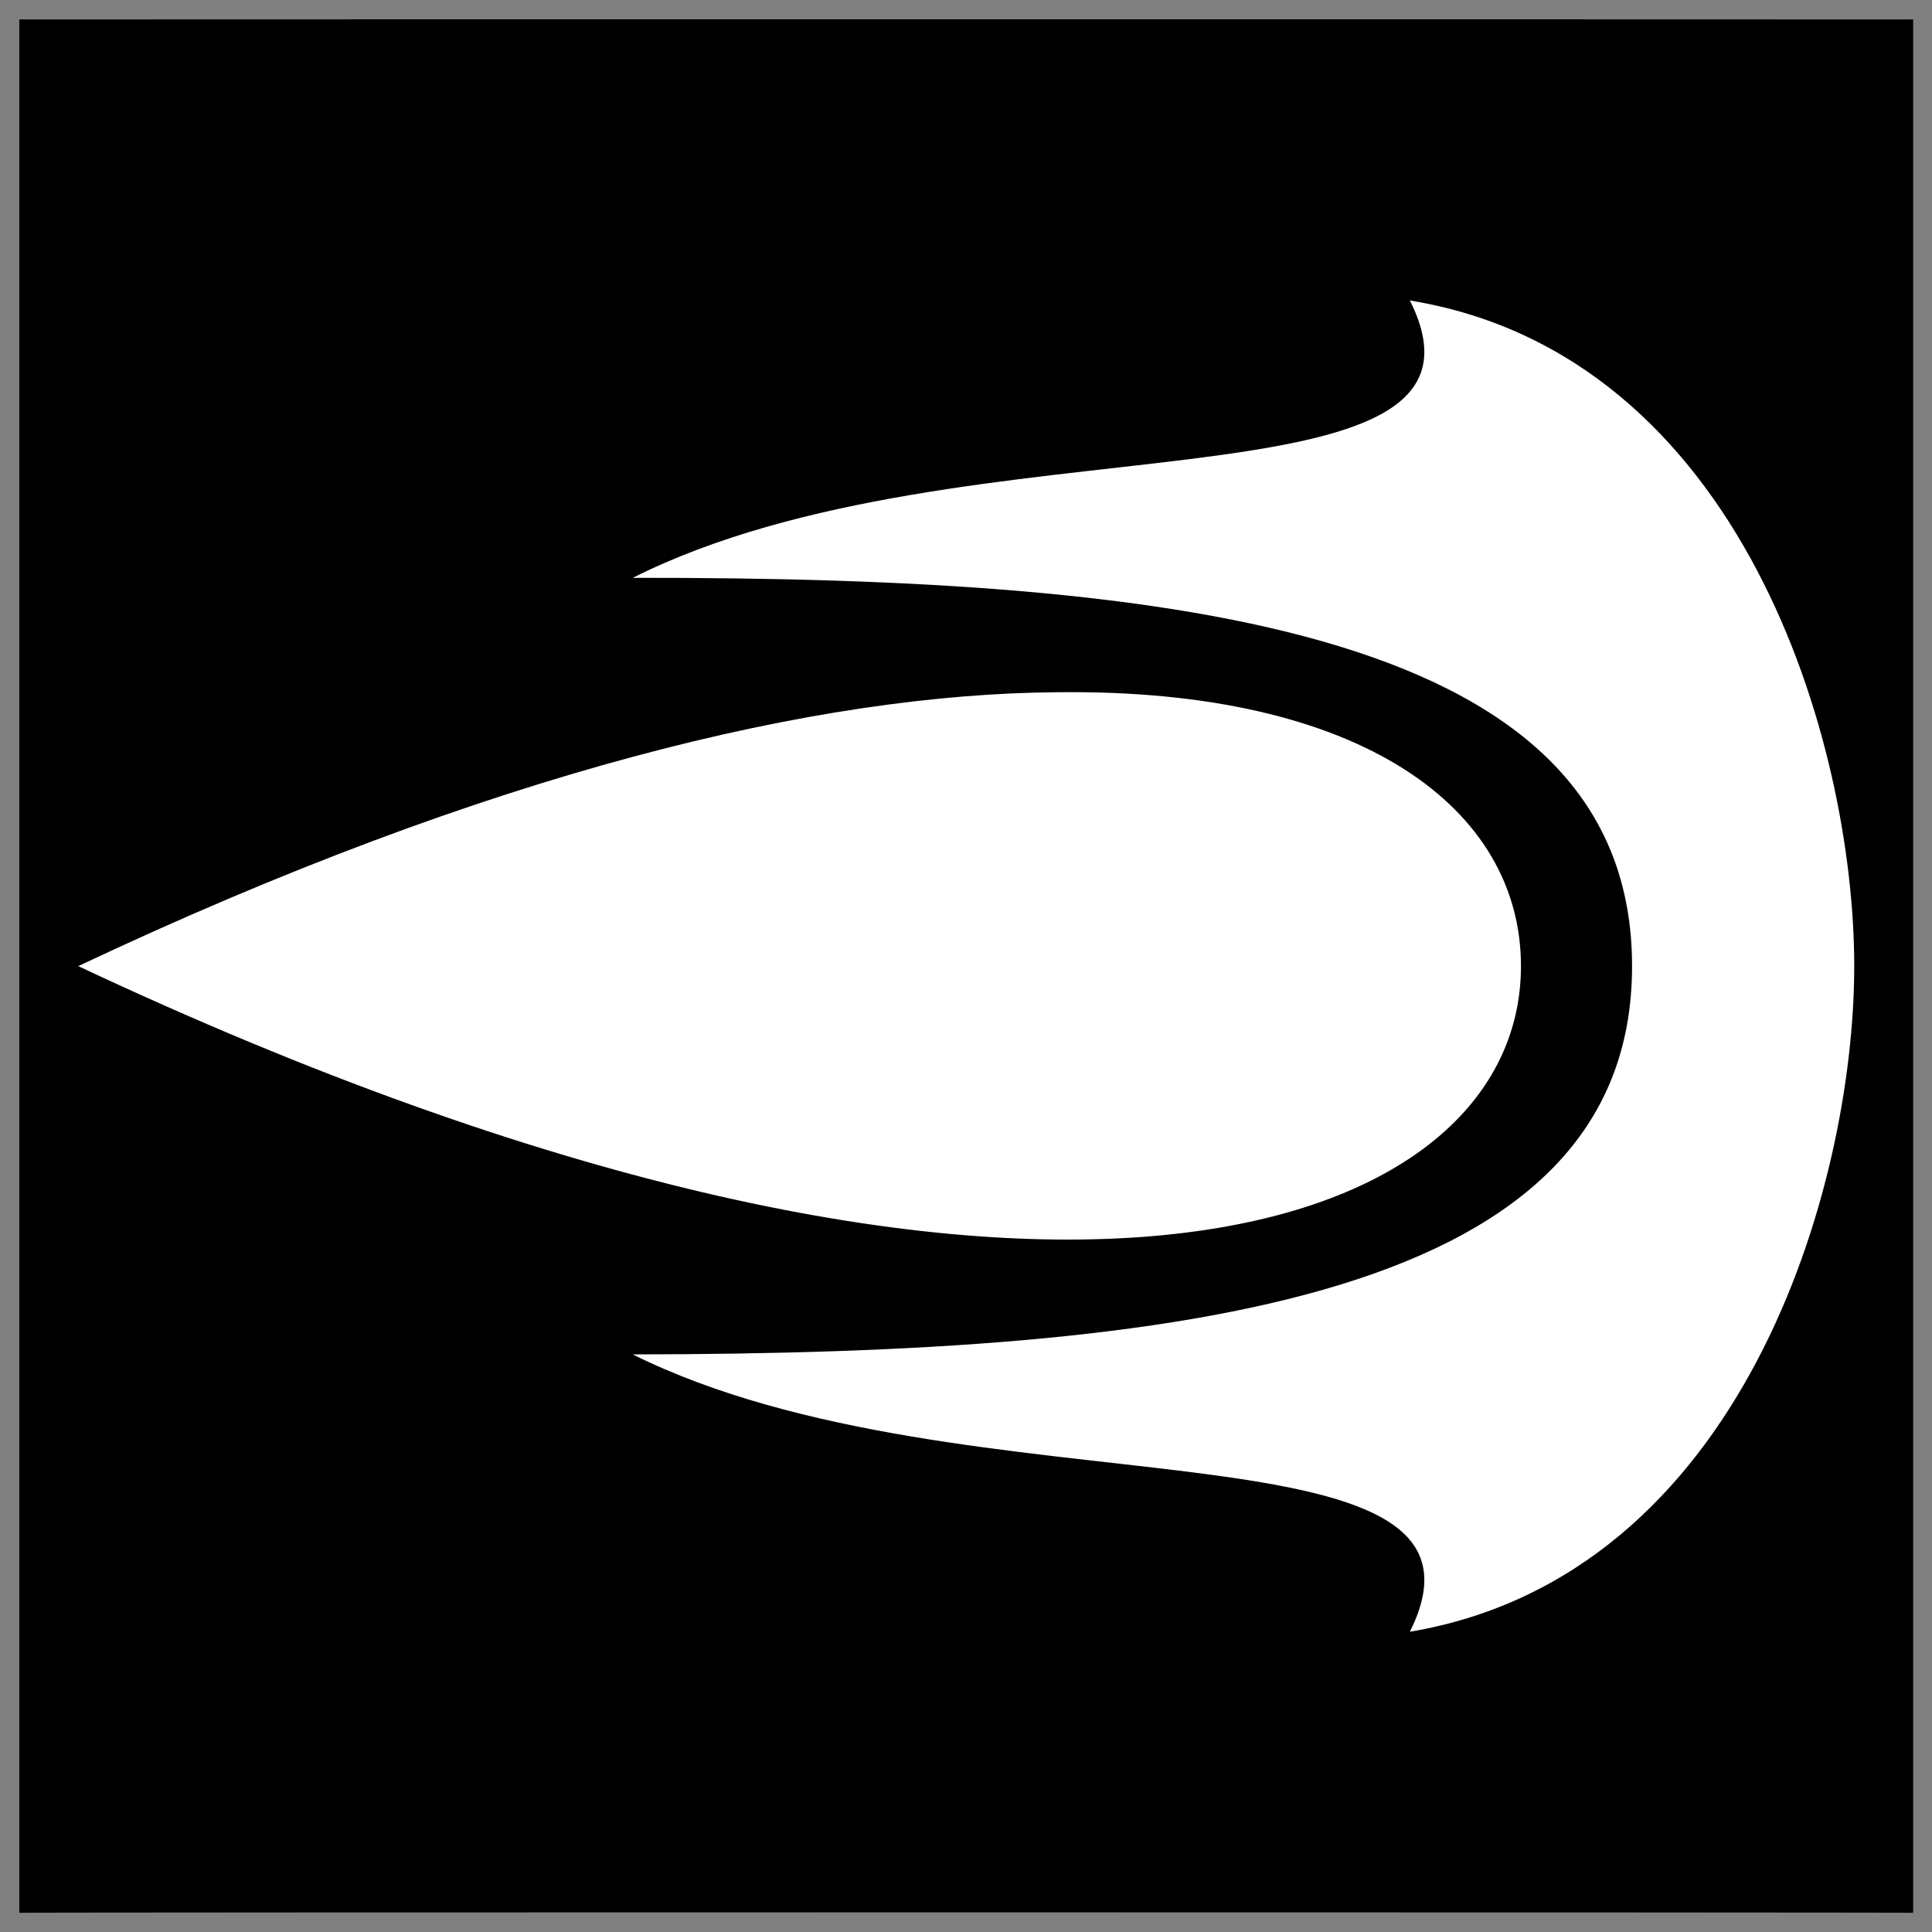
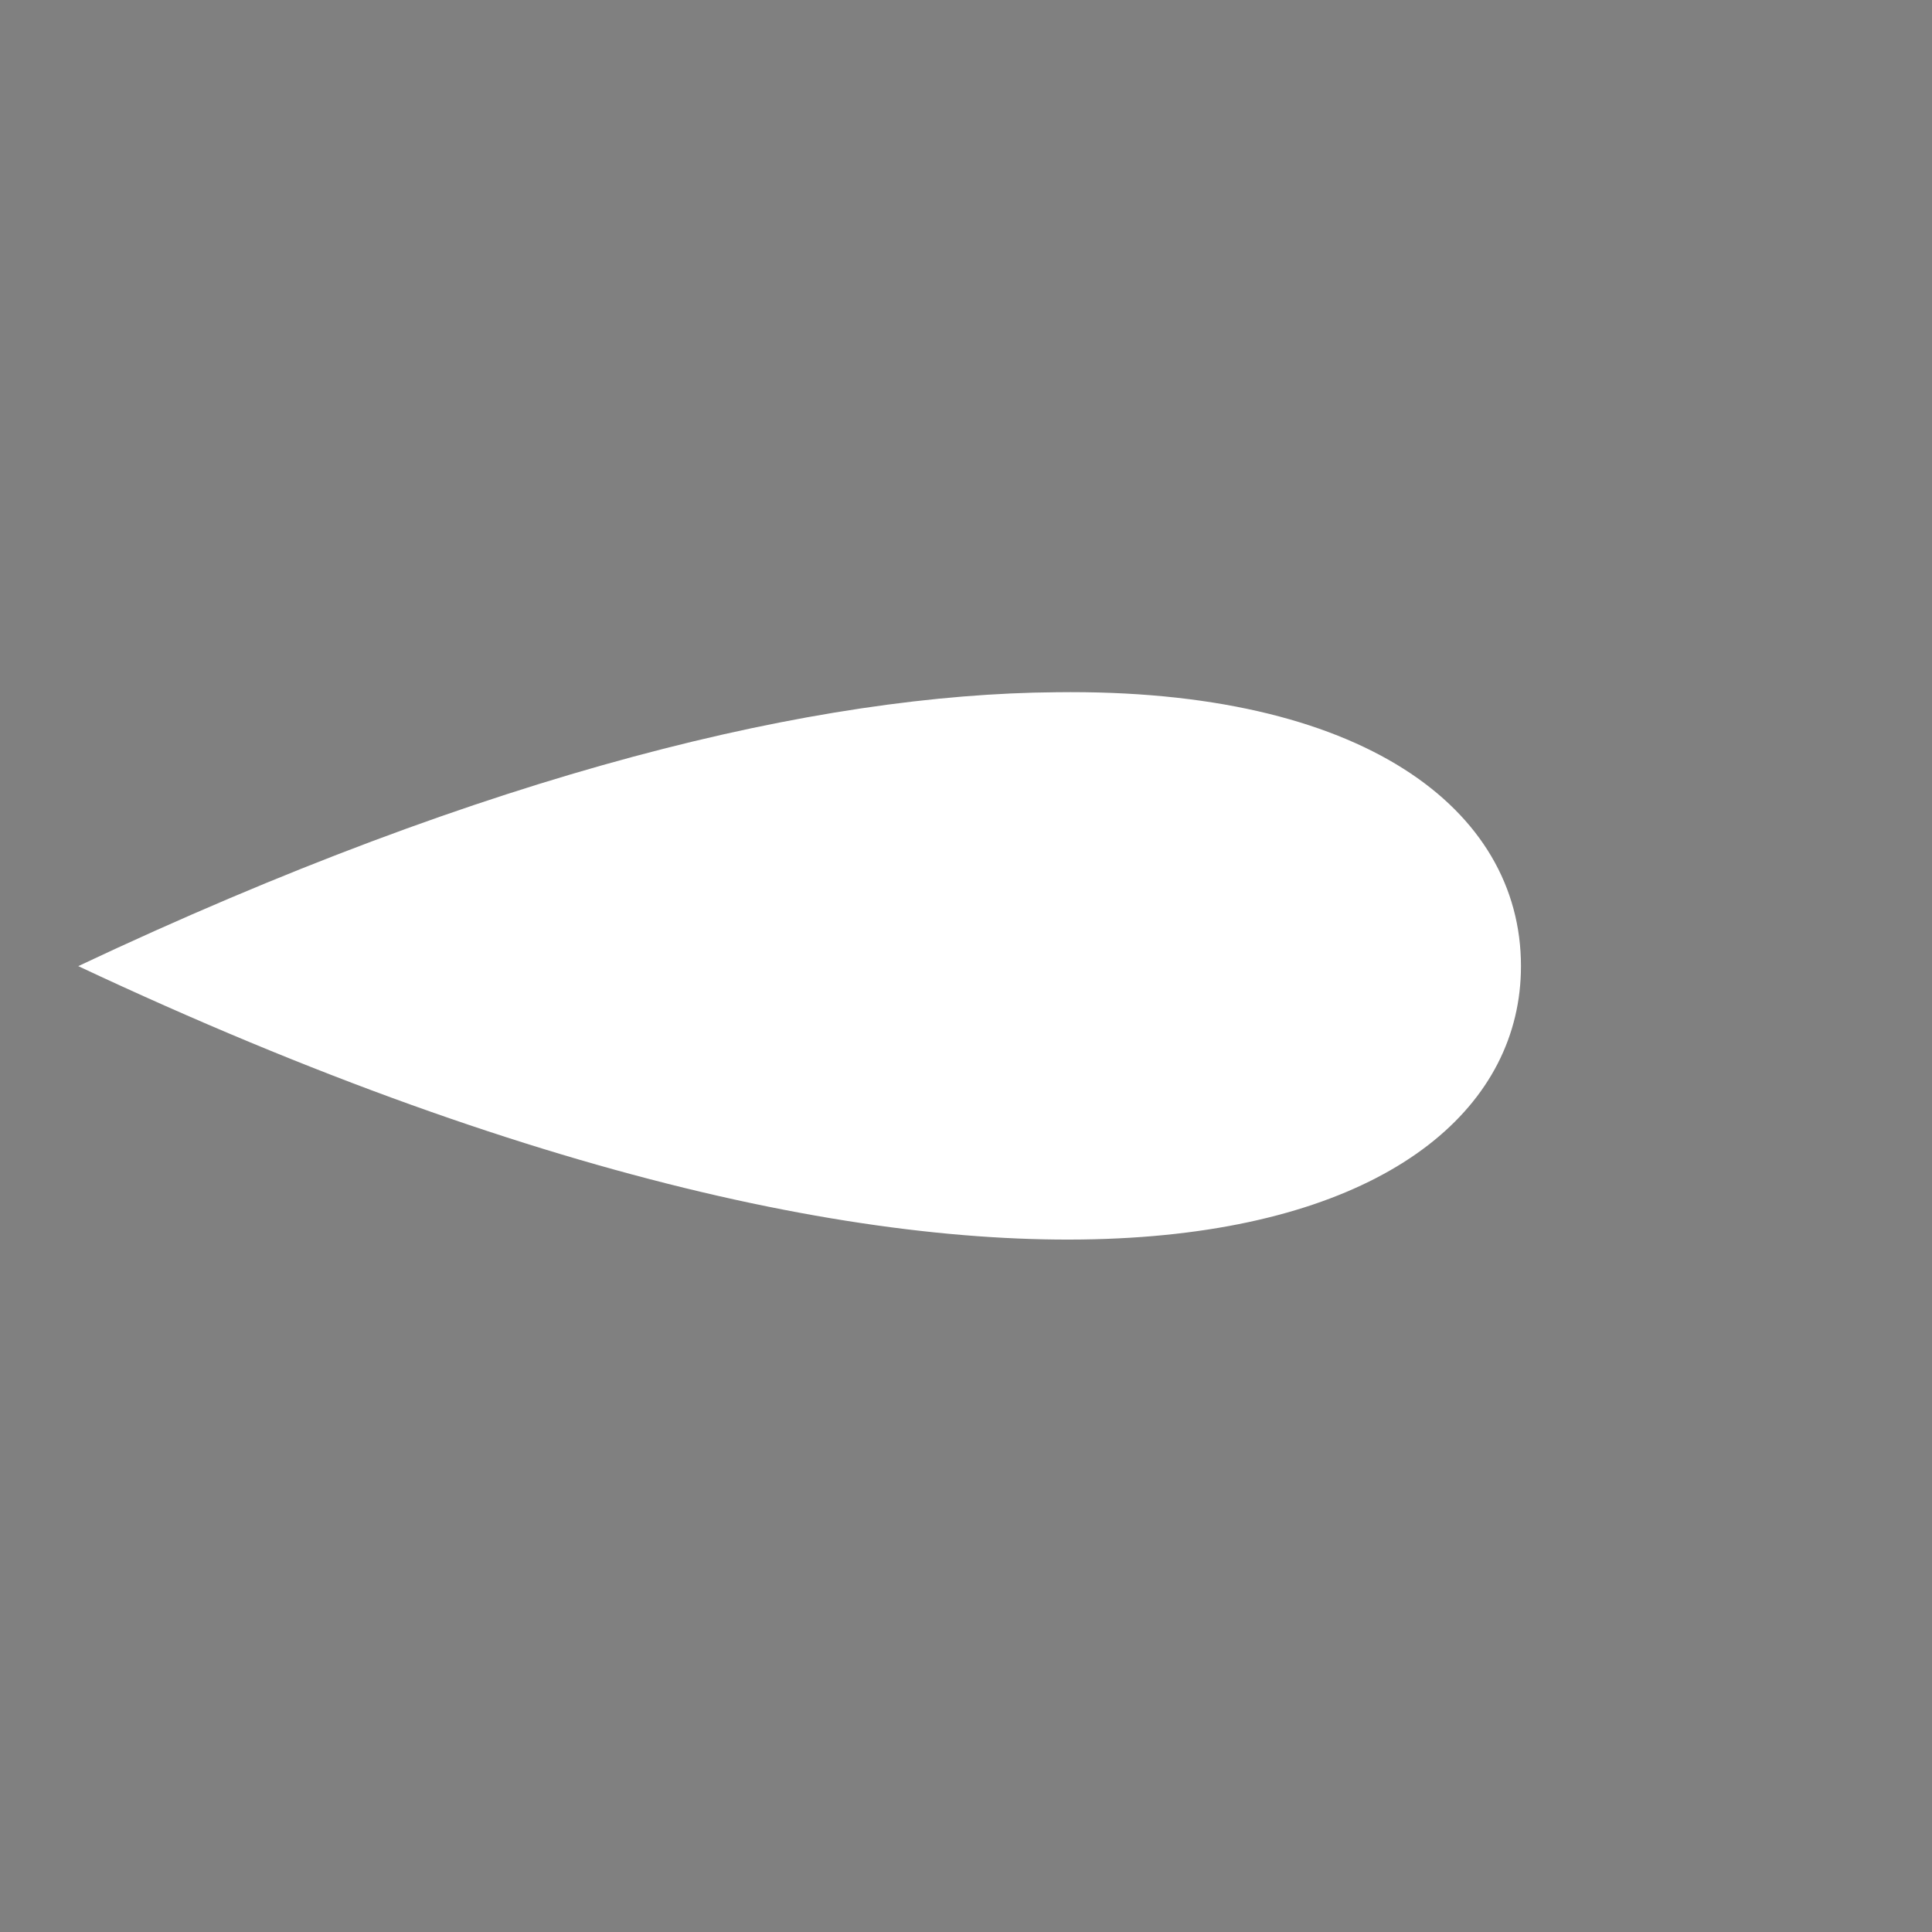
<svg xmlns="http://www.w3.org/2000/svg" version="1.1" width="100%" height="100%" id="svgWorkerArea" viewBox="0 0 400 400" style="background: white;">
  <rect x="0" y="0" width="400" height="400" fill="#808080" stroke="none" />
  <defs id="defsdoc">
    <pattern id="patternBool" x="0" y="0" width="10" height="10" patternUnits="userSpaceOnUse" patternTransform="rotate(35)">
      <circle cx="5" cy="5" r="4" style="stroke: none;fill: #ff000070;" />
    </pattern>
  </defs>
  <g id="fileImp-40253467" class="cosito">
-     <path id="pathImp-284335375" class="grouped" d="M4 4.025C4 3.992 396.1 3.992 396.1 4.025 396.1 3.992 396.1 395.892 396.1 396.025 396.1 395.892 4 395.892 4 396.025 4 395.892 4 3.992 4 4.025" />
-     <path id="pathImp-761577230" fill="#fff" class="grouped" d="M291.9 62.212C314.9 107.992 200 84.992 131 119.634 245.9 119.492 337.9 130.992 337.9 200.025 337.9 268.792 245.9 280.292 131 280.416 200 314.692 314.9 291.792 291.9 337.837 360.9 326.192 383.9 245.792 383.9 200.025 383.9 153.992 360.9 73.492 291.9 62.212 291.9 62.092 291.9 62.092 291.9 62.212M218.7 143.321C169.4 143.692 101.7 159.692 16.2 200.025 211.4 291.792 314.9 257.292 314.9 200.025 314.9 167.492 282.1 142.492 218.7 143.321 218.7 143.292 218.7 143.292 218.7 143.321" />
+     <path id="pathImp-761577230" fill="#fff" class="grouped" d="M291.9 62.212M218.7 143.321C169.4 143.692 101.7 159.692 16.2 200.025 211.4 291.792 314.9 257.292 314.9 200.025 314.9 167.492 282.1 142.492 218.7 143.321 218.7 143.292 218.7 143.292 218.7 143.321" />
  </g>
</svg>